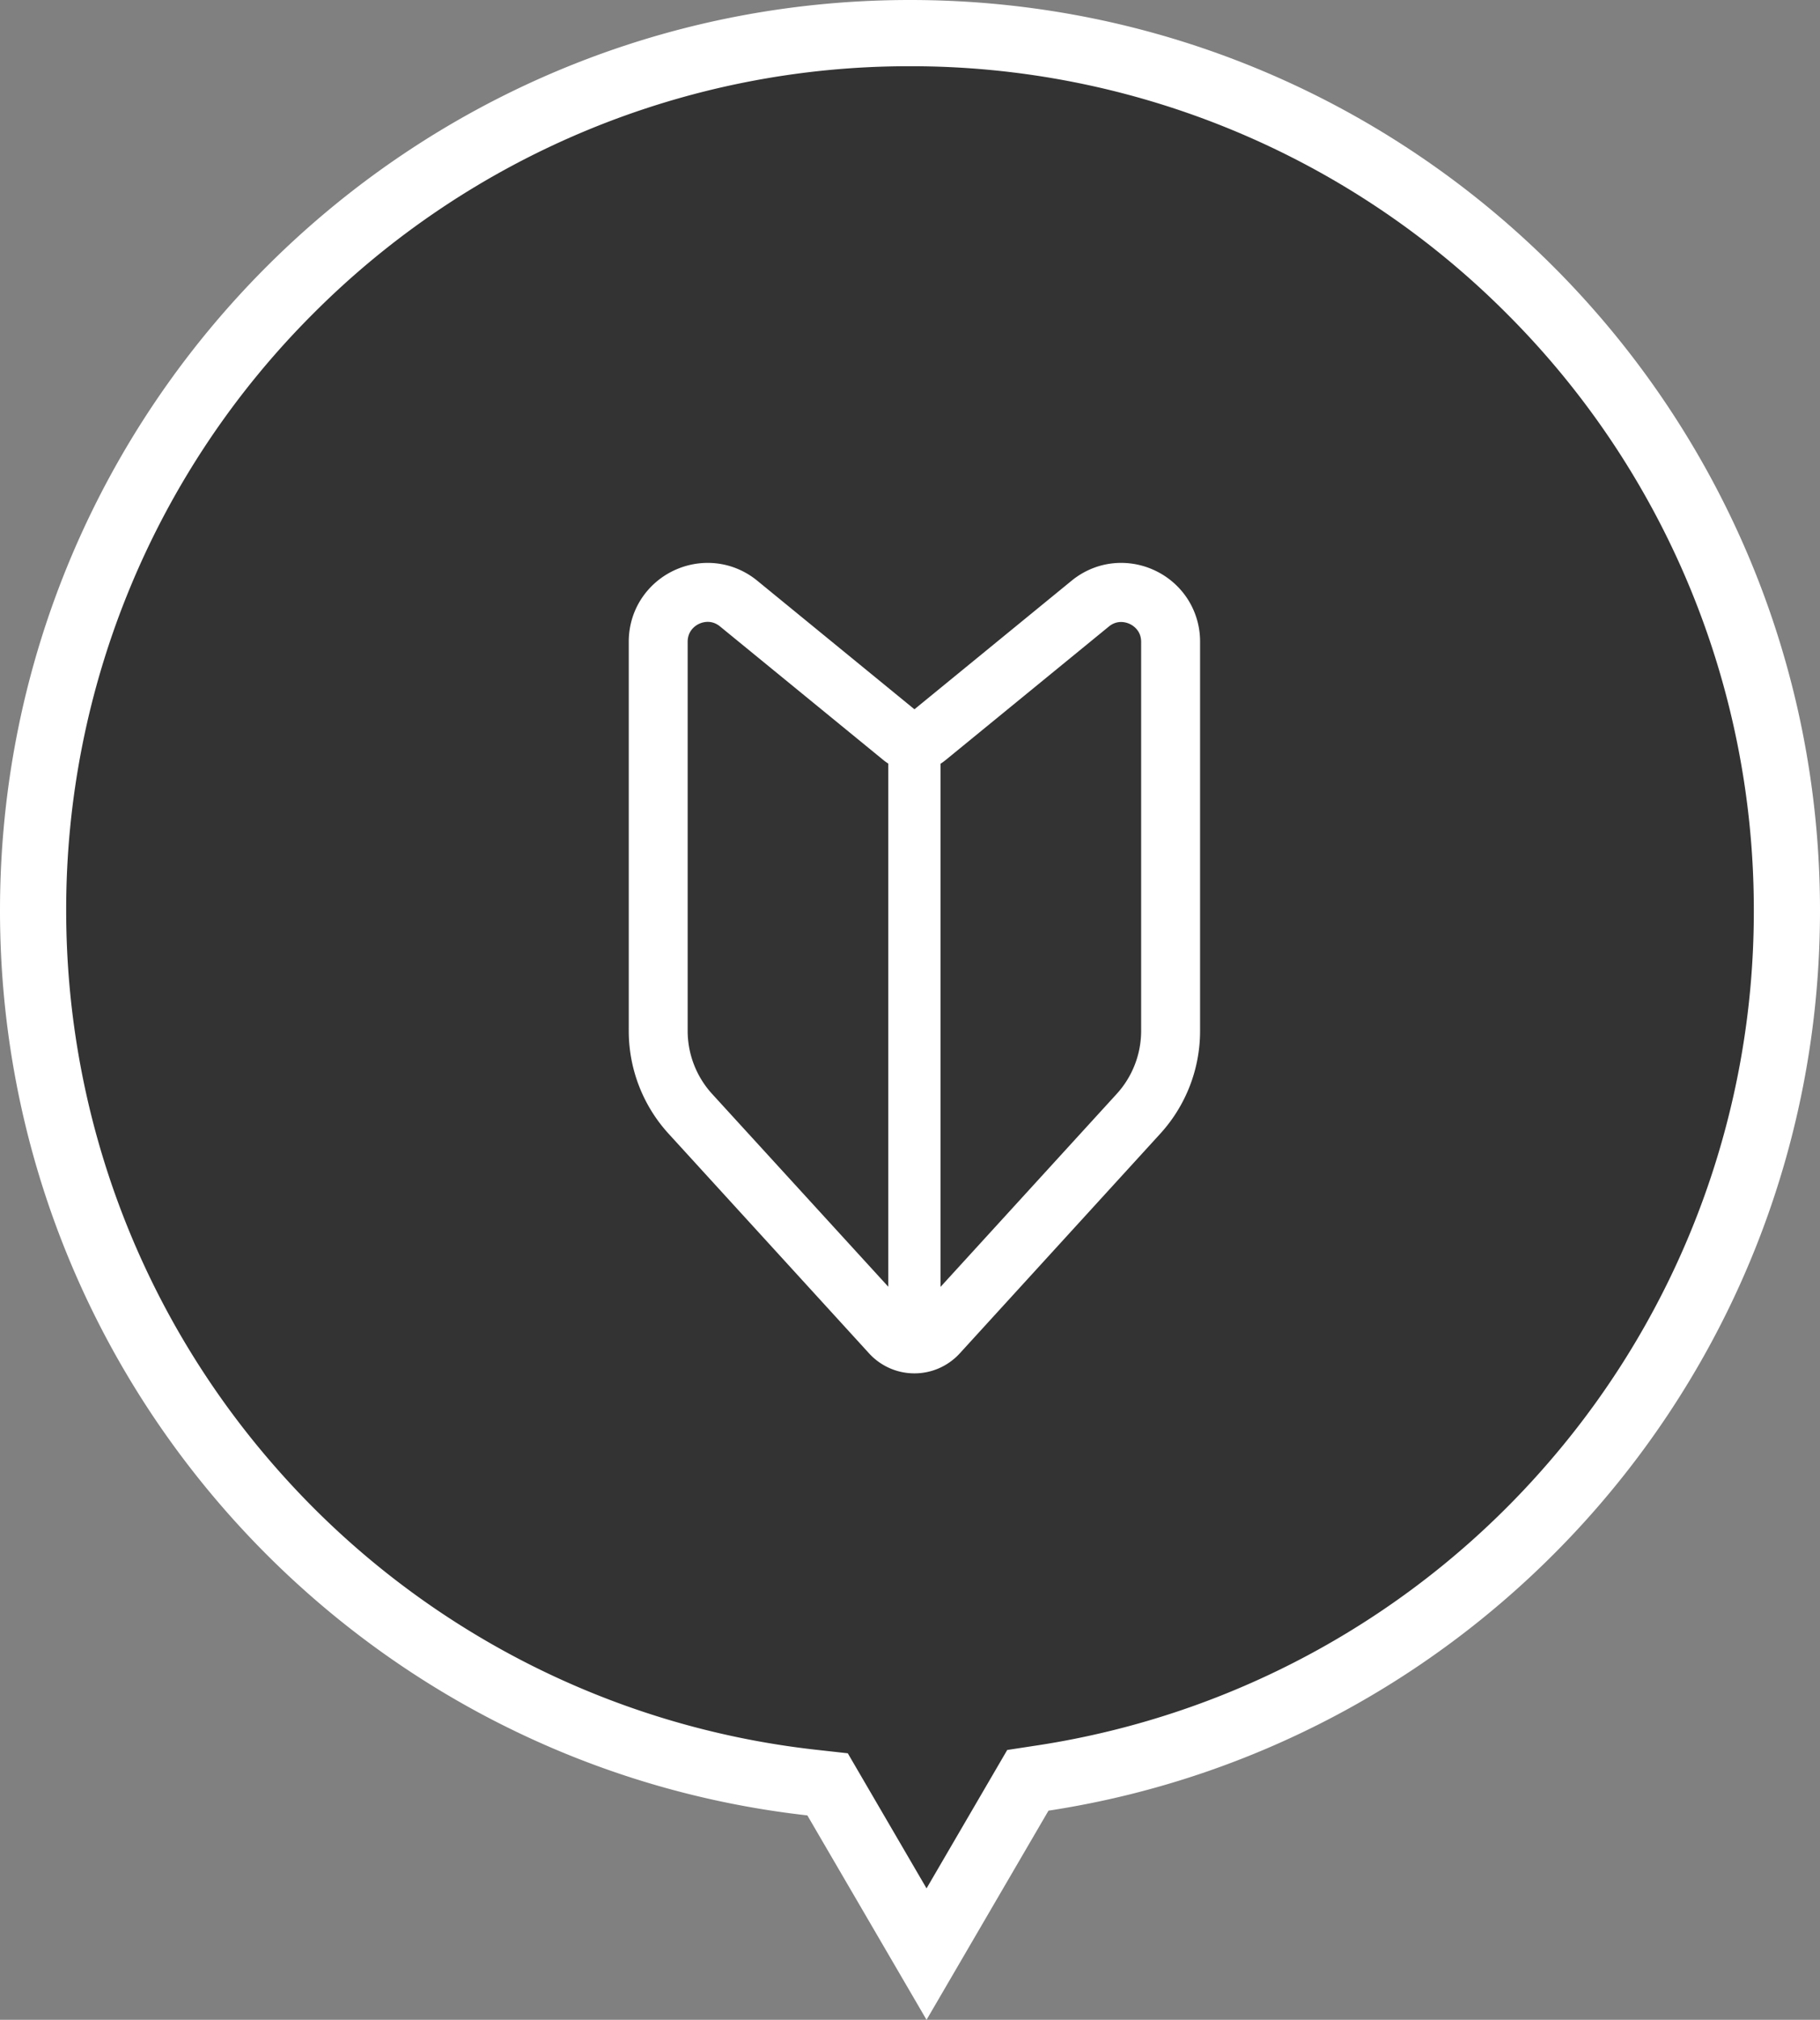
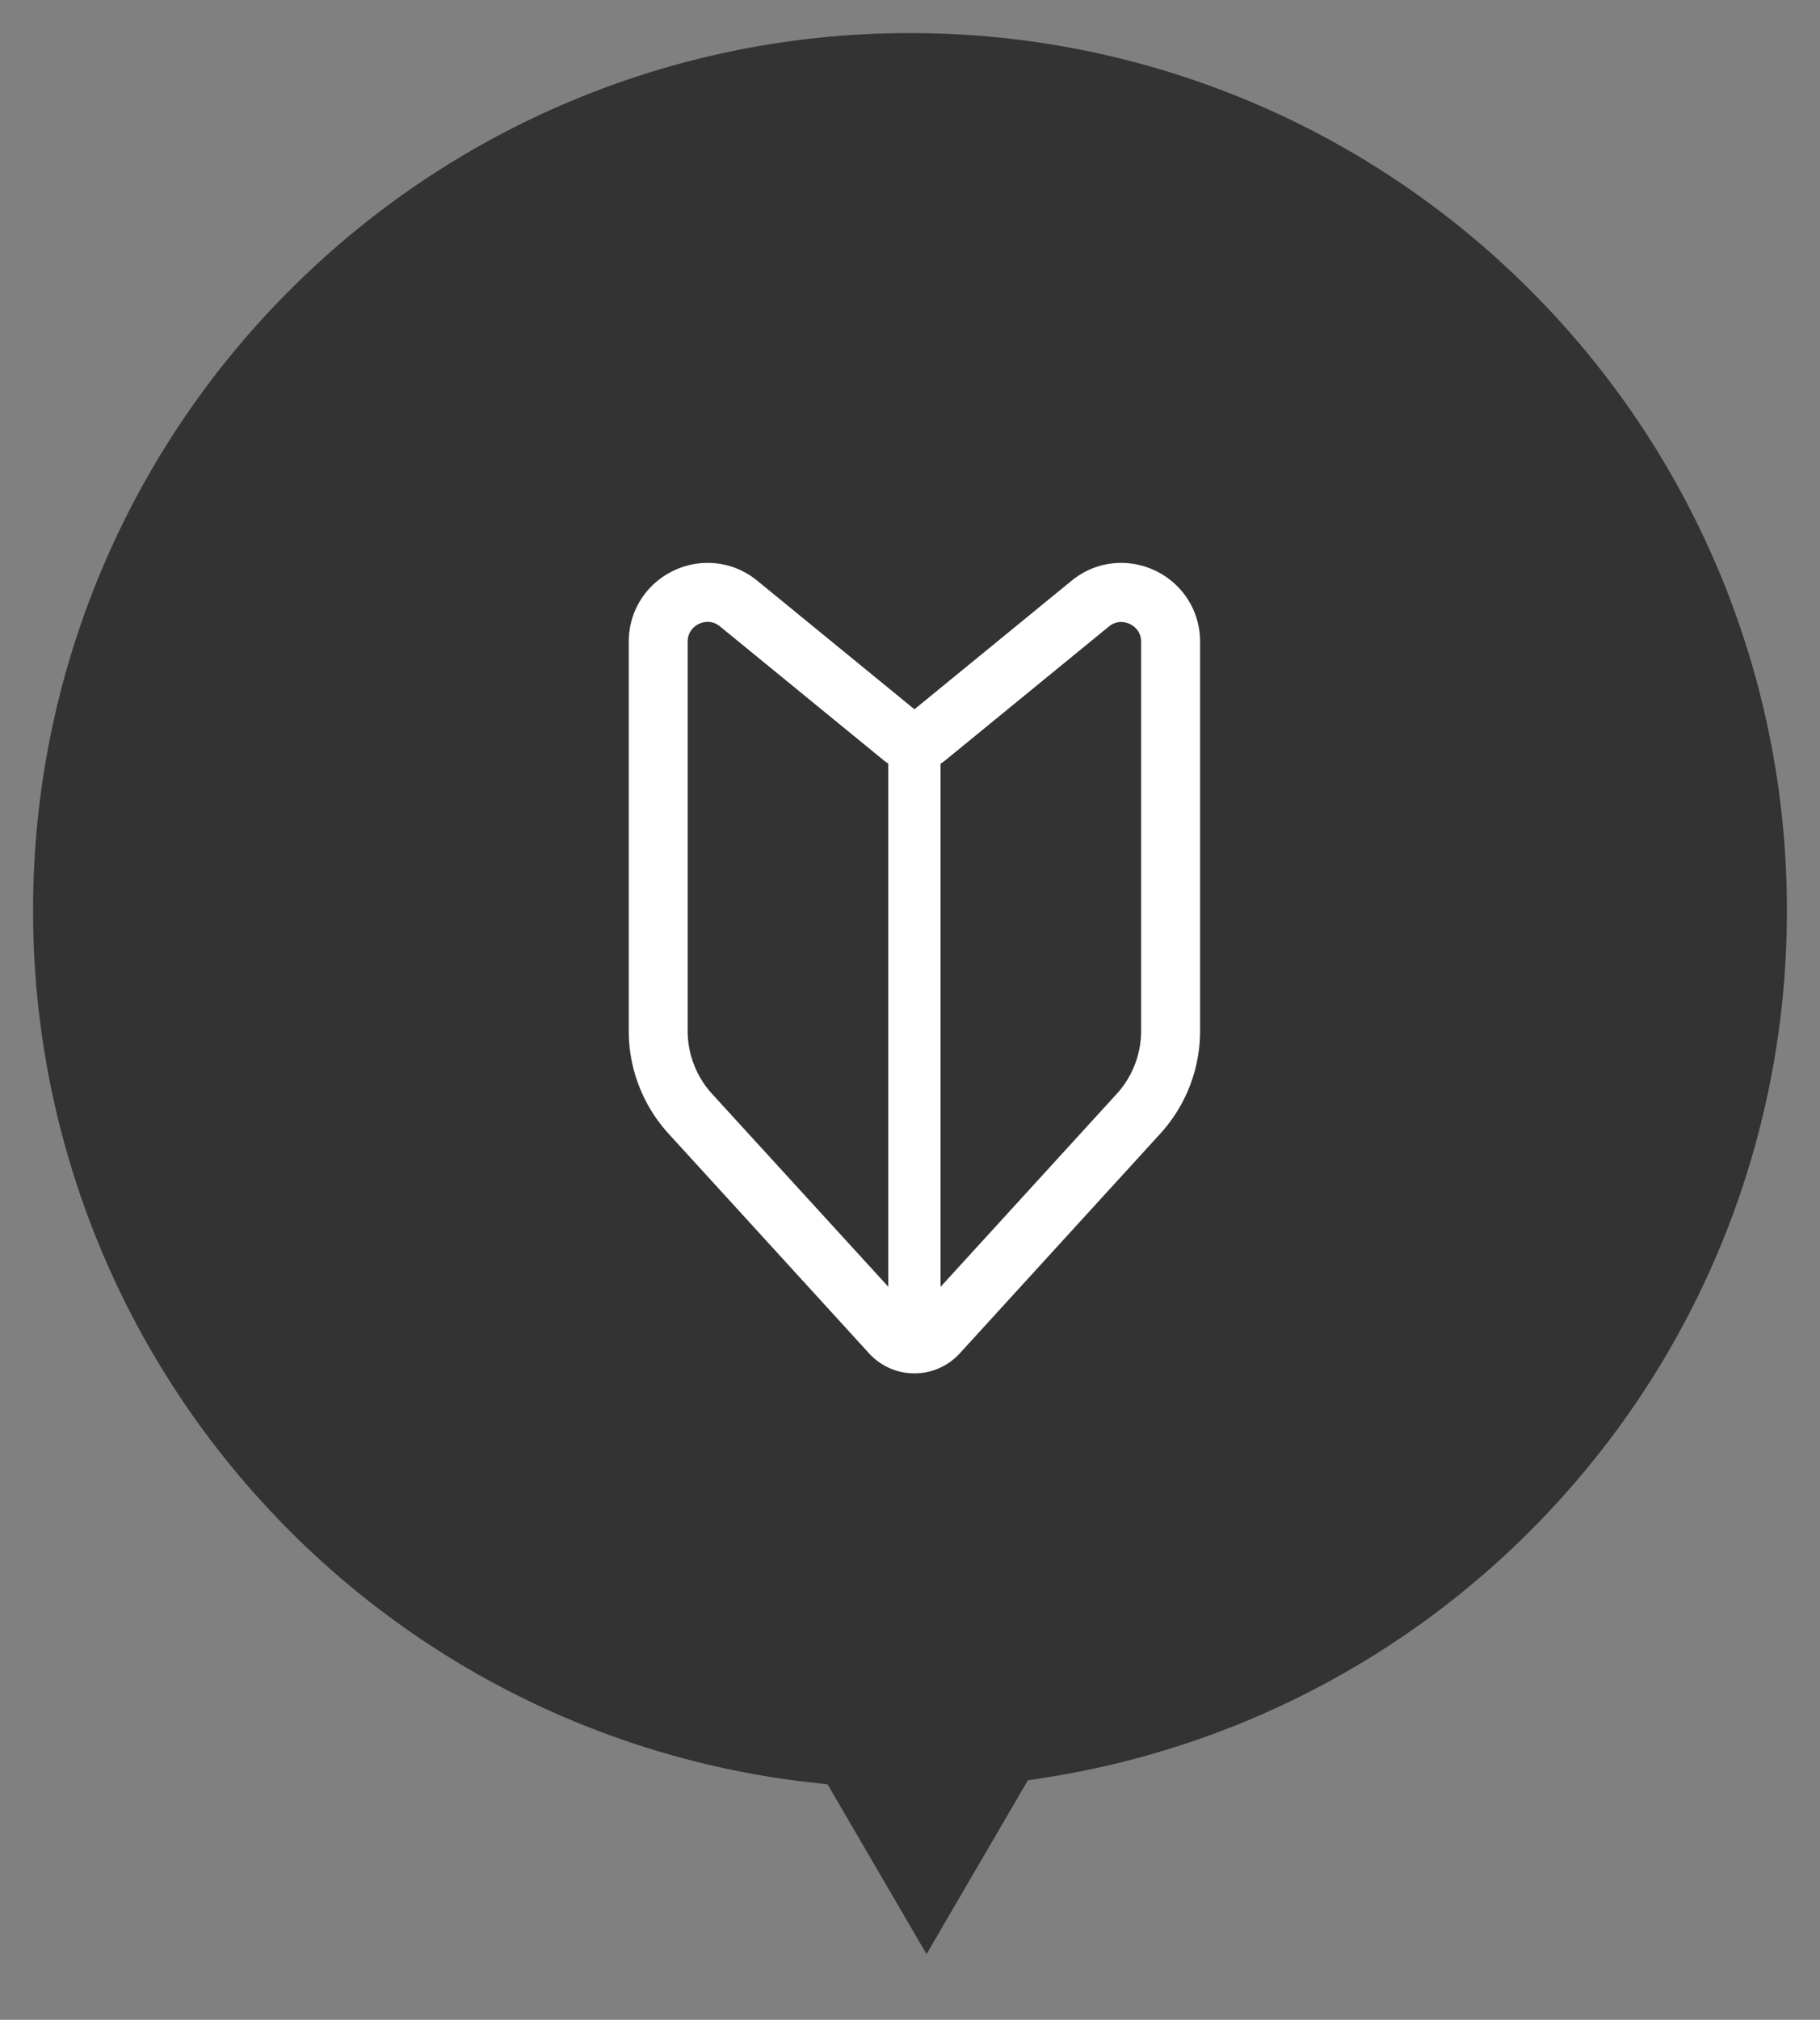
<svg xmlns="http://www.w3.org/2000/svg" width="55" height="61" viewBox="0 0 55 61">
  <rect x="0" y="0" width="55" height="61" fill="#808080" stroke="none" />
  <g data-name="Group 4205">
    <g data-name="Union 22" fill="#333">
      <path d="M28 59.016l-2.738-4.693-.253-.434-.499-.056A26.443 26.443 0 017.794 45.22 26.446 26.446 0 011 27.5 26.418 26.418 0 018.761 8.761 26.418 26.418 0 0127.501 1a26.416 26.416 0 0118.738 7.761 26.414 26.414 0 017.76 18.74 26.395 26.395 0 01-6.462 17.342 26.498 26.498 0 01-16.003 8.852l-.472.072-.241.413L28 59.016z" />
-       <path d="M28 57.031l2.438-4.18.945-.144a25.497 25.497 0 0015.398-8.519A25.404 25.404 0 0053 27.5a25.42 25.42 0 00-7.47-18.032A25.42 25.42 0 0027.501 2 25.416 25.416 0 009.468 9.469 25.416 25.416 0 002 27.5c0 6.31 2.322 12.365 6.538 17.05a25.443 25.443 0 0016.084 8.29l.998.111 2.38 4.08m0 3.97l-3.602-6.174C10.67 53.287 0 41.64 0 27.5 0 12.312 12.312 0 27.5 0S55 12.312 55 27.5c0 13.765-10.114 25.168-23.315 27.184L28 61z" fill="#fff" />
    </g>
    <path data-name="Path 15082" d="M36.064 18.415a2.336 2.336 0 00-.378-.594 2.387 2.387 0 00-.814-.605 2.383 2.383 0 00-.993-.216 2.326 2.326 0 00-.775.132 2.387 2.387 0 00-.723.408l-4.747 3.881-4.747-3.881a2.391 2.391 0 00-.723-.408 2.332 2.332 0 00-.776-.132 2.383 2.383 0 00-.89.172 2.394 2.394 0 00-1.061.832 2.334 2.334 0 00-.321.638 2.406 2.406 0 00-.115.741v11.748a4.6 4.6 0 001.207 3.112l6.055 6.63a1.865 1.865 0 00.636.453 1.85 1.85 0 00.735.151 1.85 1.85 0 00.734-.151 1.867 1.867 0 00.636-.453l6.055-6.63a4.6 4.6 0 001.207-3.112V19.384a2.365 2.365 0 00-.202-.969zM21.522 33.04a2.827 2.827 0 01-.741-1.91V19.383a.605.605 0 01.05-.248.56.56 0 01.091-.142.622.622 0 01.211-.156.618.618 0 01.254-.056.557.557 0 01.185.031.615.615 0 01.187.107l4.937 4.036a1.478 1.478 0 00.148.106v15.8zm12.963-1.91a2.827 2.827 0 01-.741 1.91l-5.321 5.825v-15.8a1.455 1.455 0 00.148-.106l4.937-4.036a.613.613 0 01.186-.107.559.559 0 01.186-.031.617.617 0 01.227.045.62.62 0 01.273.212.555.555 0 01.076.151.635.635 0 01.029.193z" fill="#fff" />
  </g>
</svg>